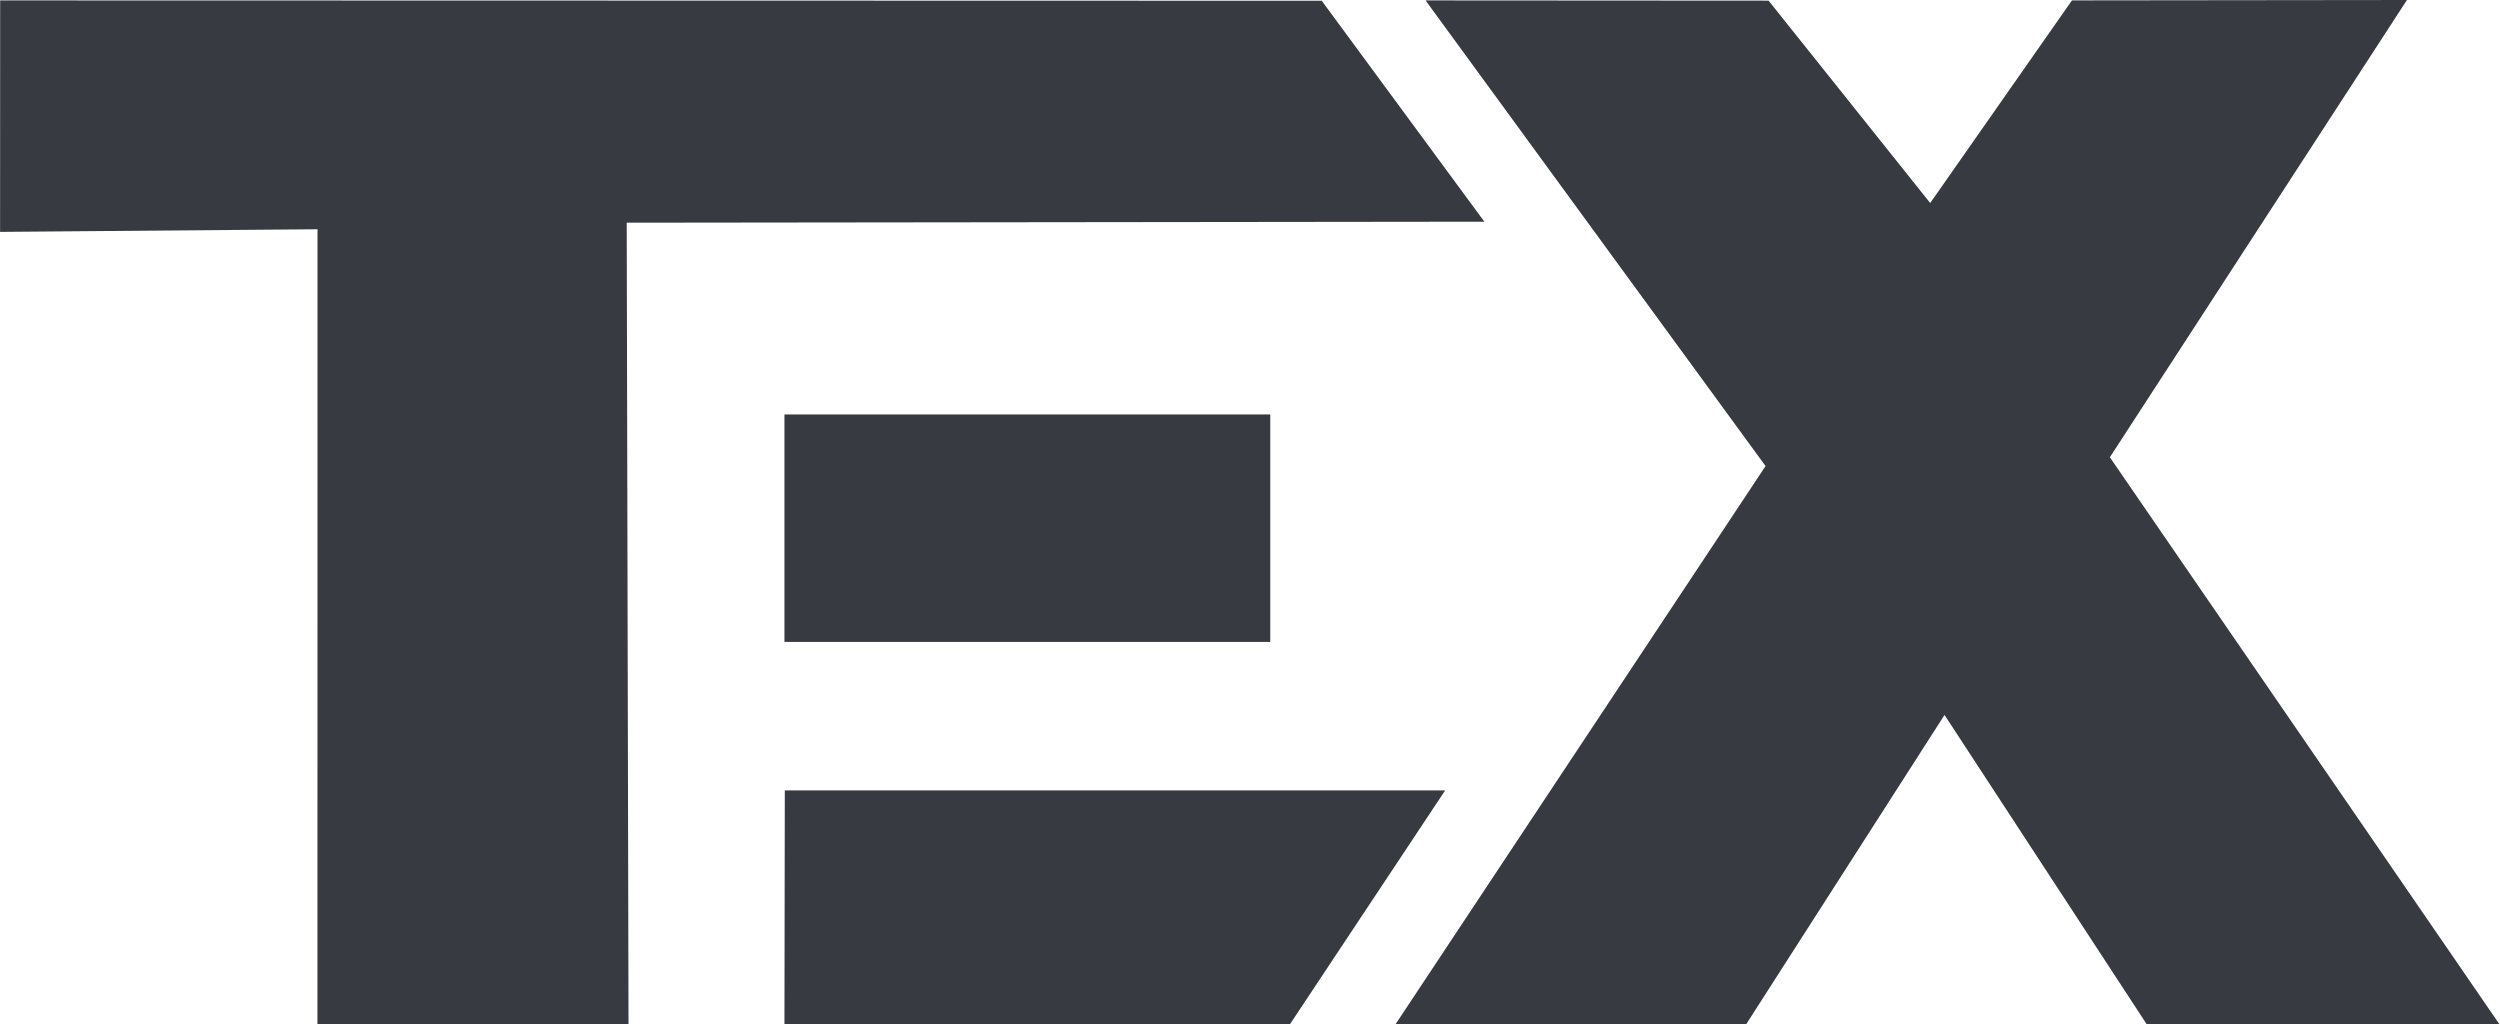
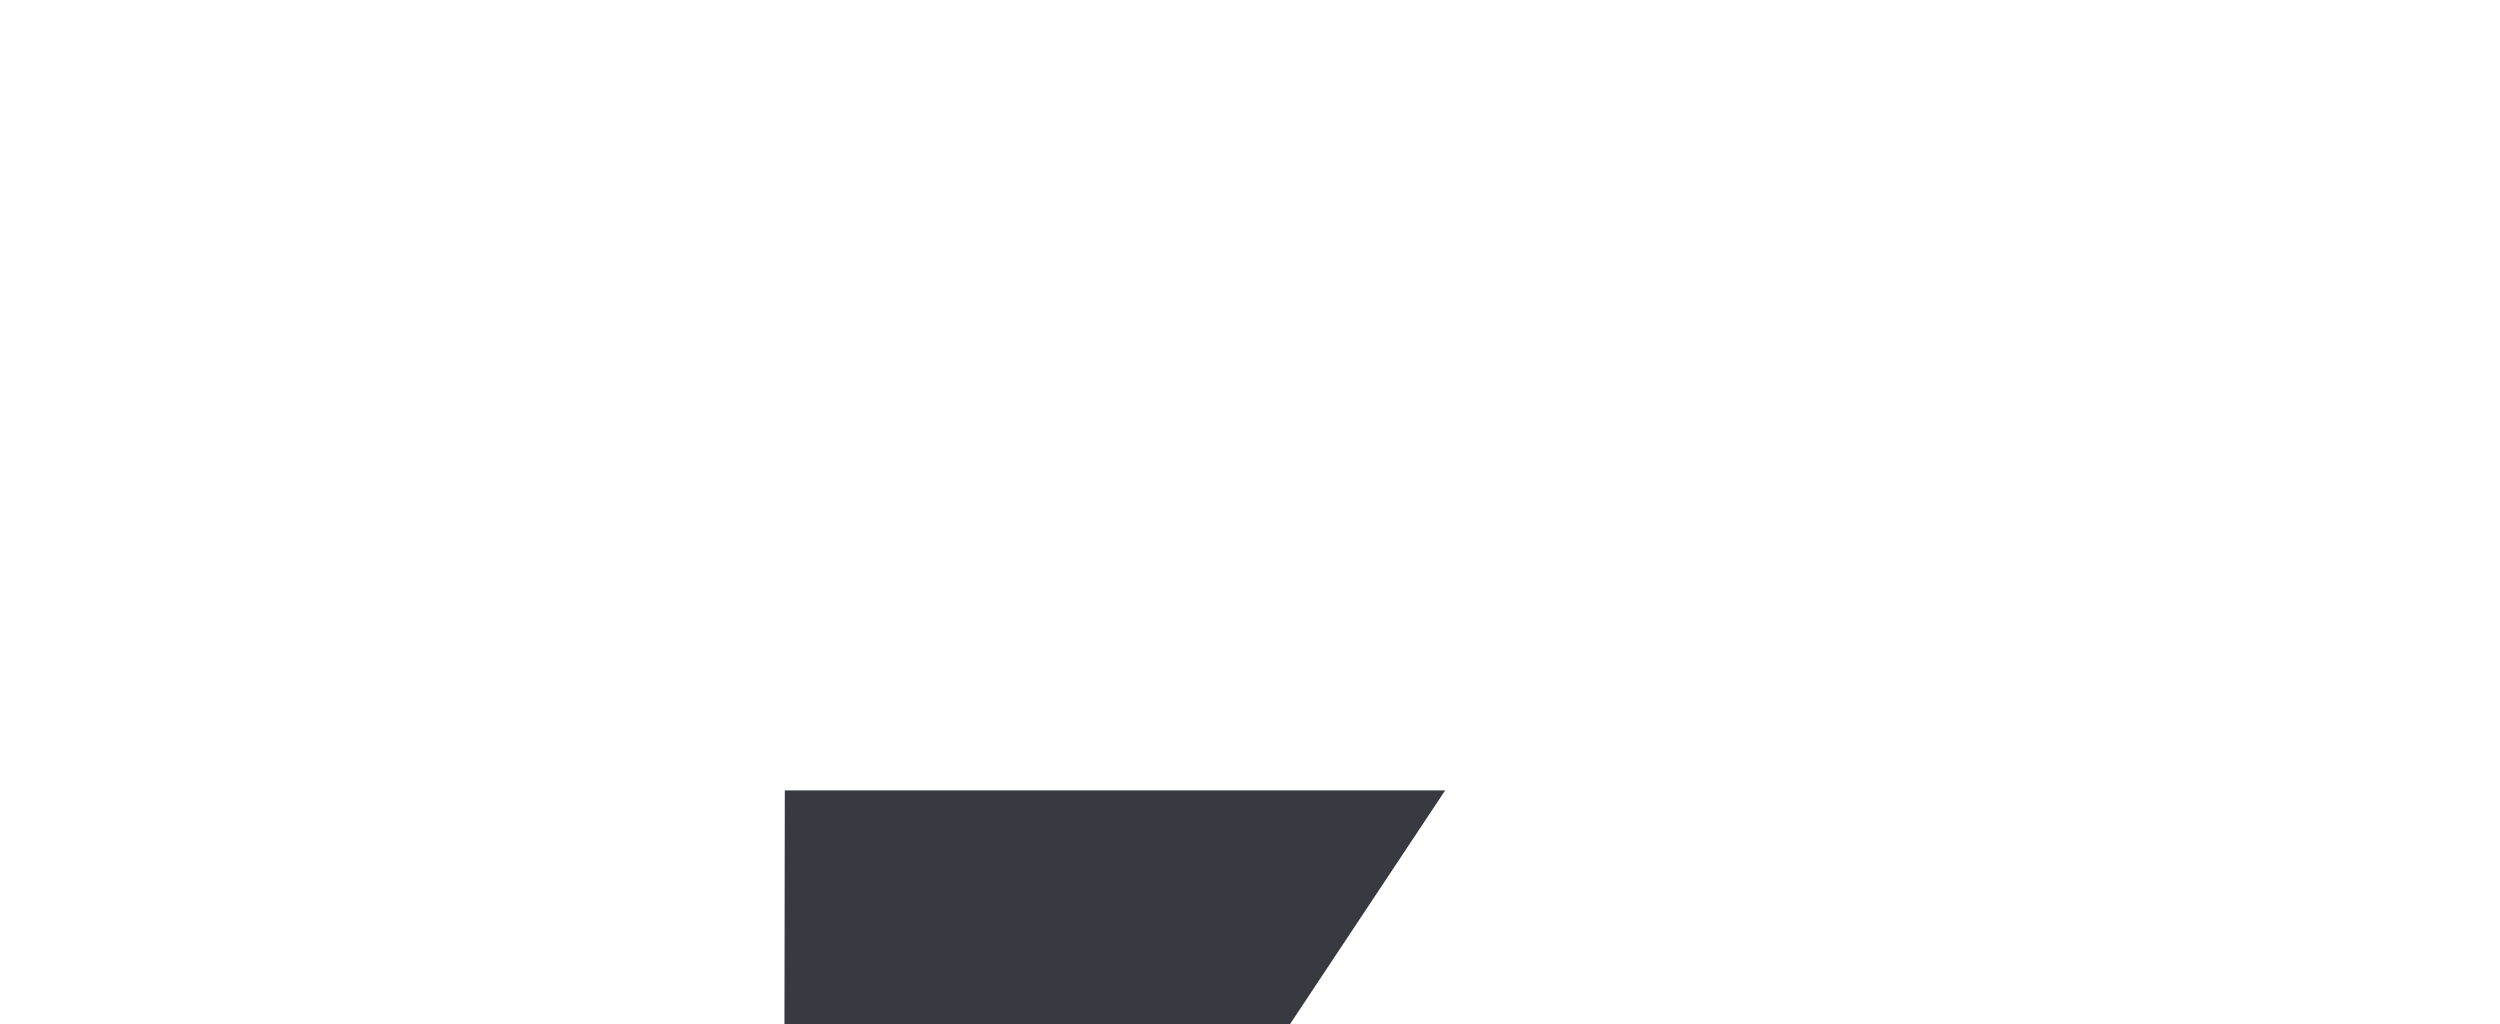
<svg xmlns="http://www.w3.org/2000/svg" width="90.3mm" height="37mm" version="1.1" viewBox="0 0 90.3 37">
  <g transform="translate(-37.306 -88.9)" fill="#373a40">
-     <path d="m88.797 88.915 12.39 0.008 5.838 7.31 5.12-7.319 12.1-0.014-10.731 16.516 14.085 20.5h-12.741l-7.316-11.192-7.177 11.192h-12.666l13.379-20.182z" />
    <path d="m65.653 117.45h23.852l-5.619 8.465-18.246-3e-3z" />
-     <rect x="65.64" y="103.87" width="17.548" height="8.216" />
-     <path d="m37.312 88.915 47.735 0.012 5.875 7.981-30.979 0.036 0.065 28.971h-11.237l4e-3 -28.734-11.466 0.095z" />
  </g>
</svg>